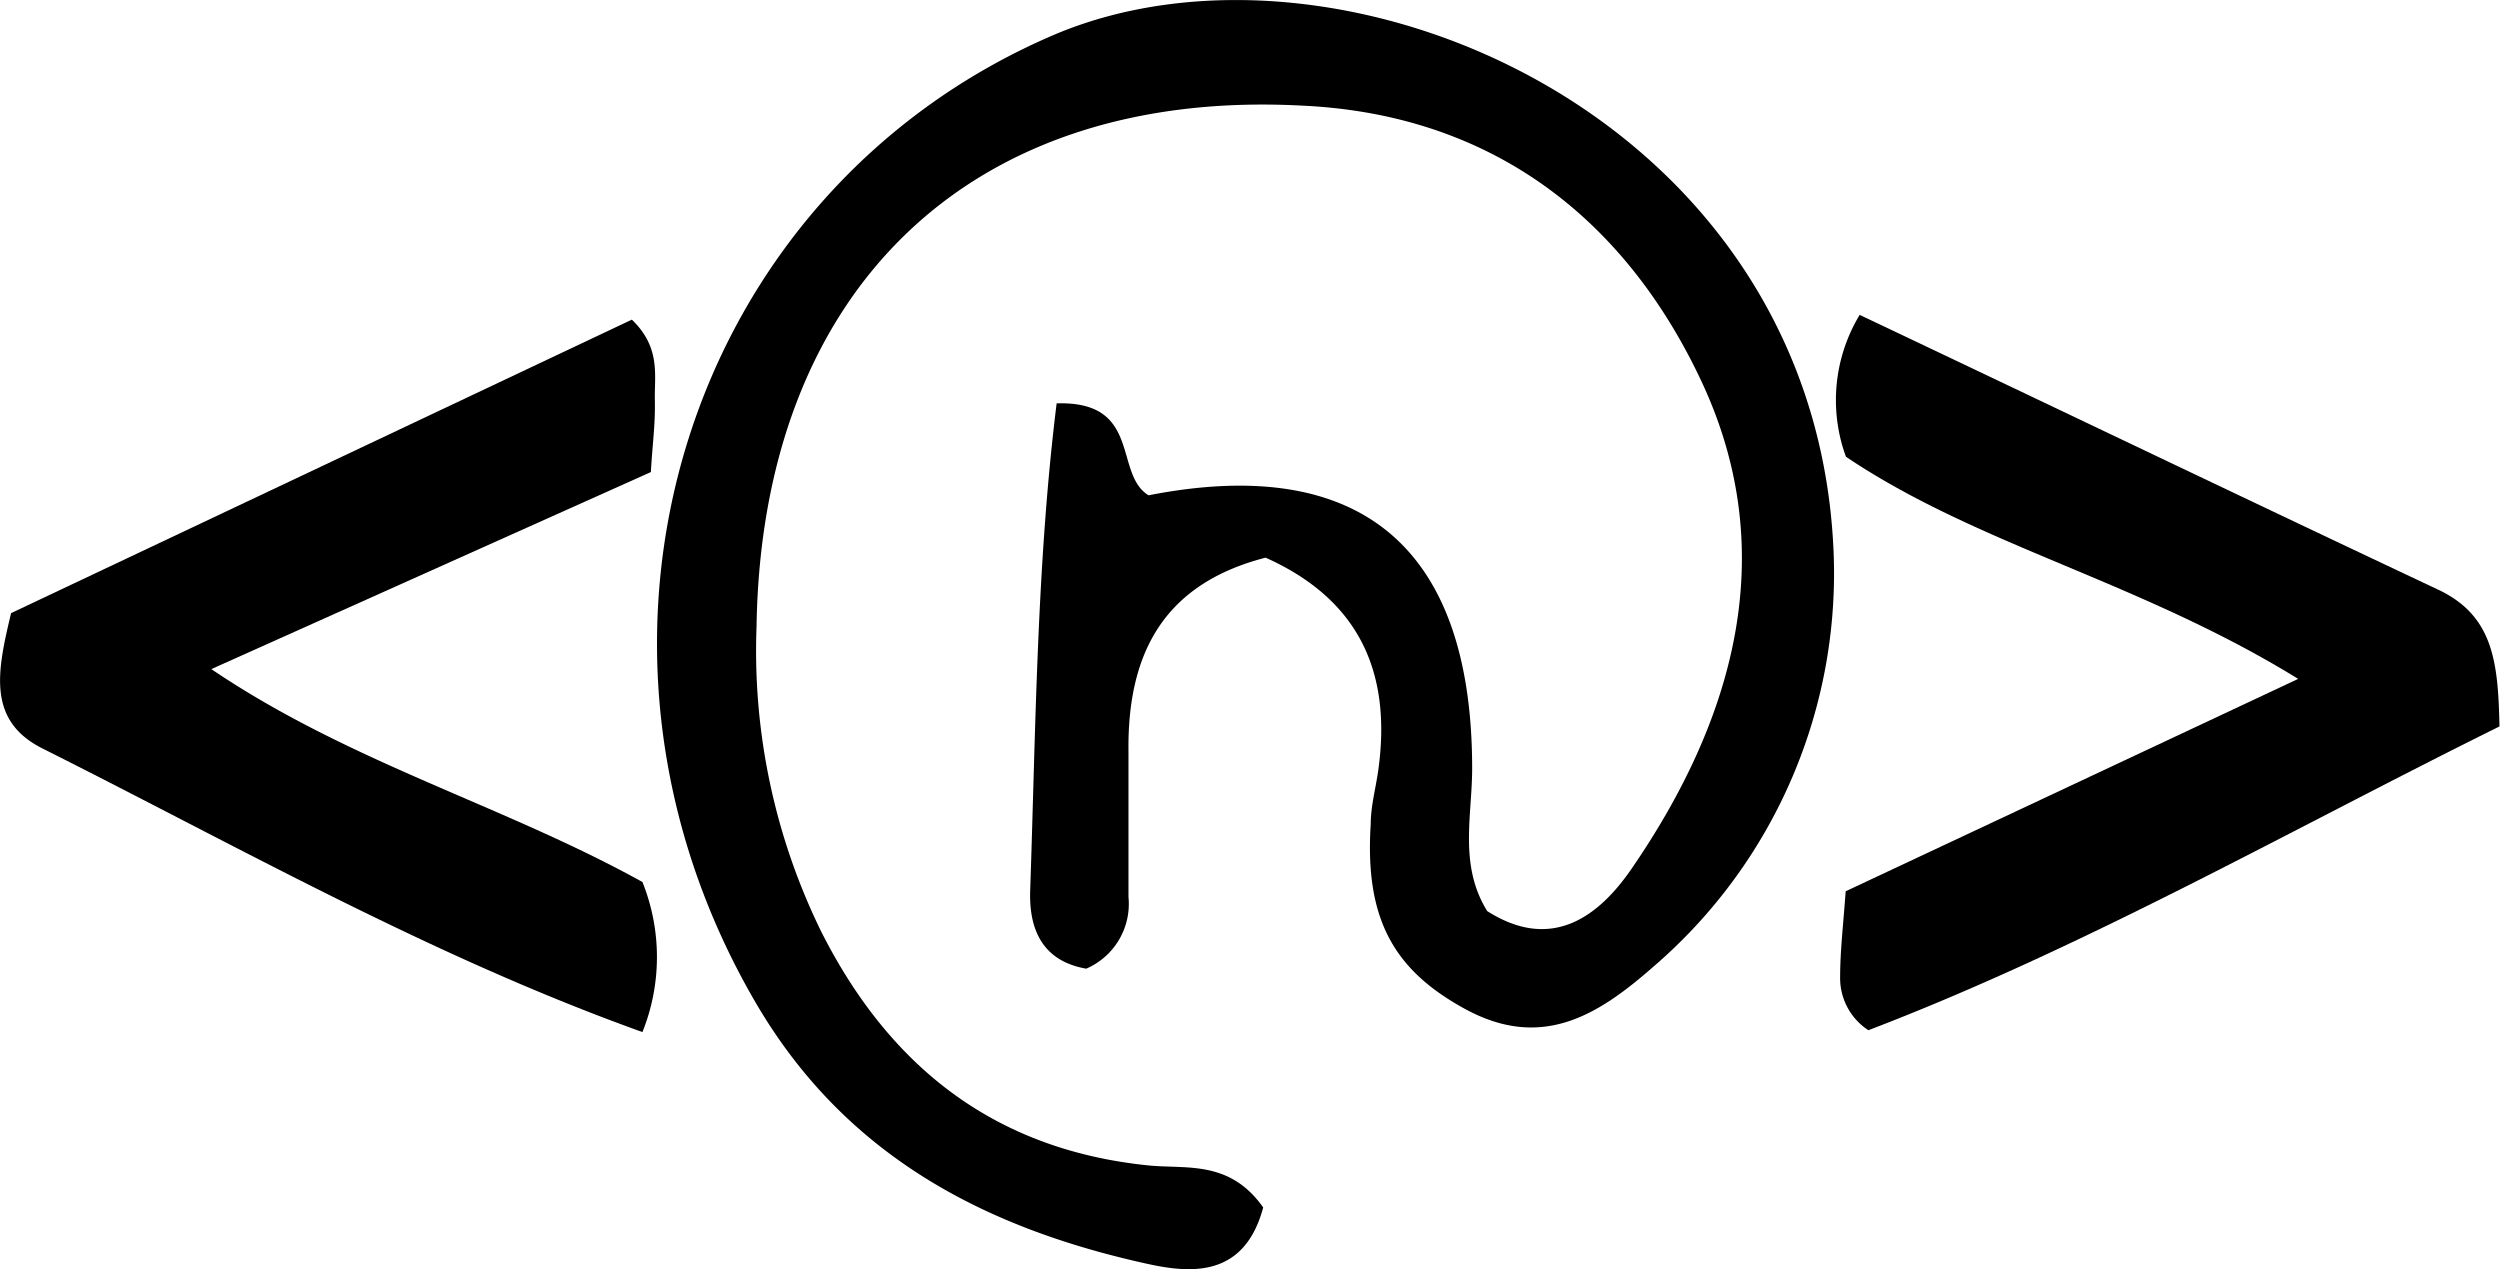
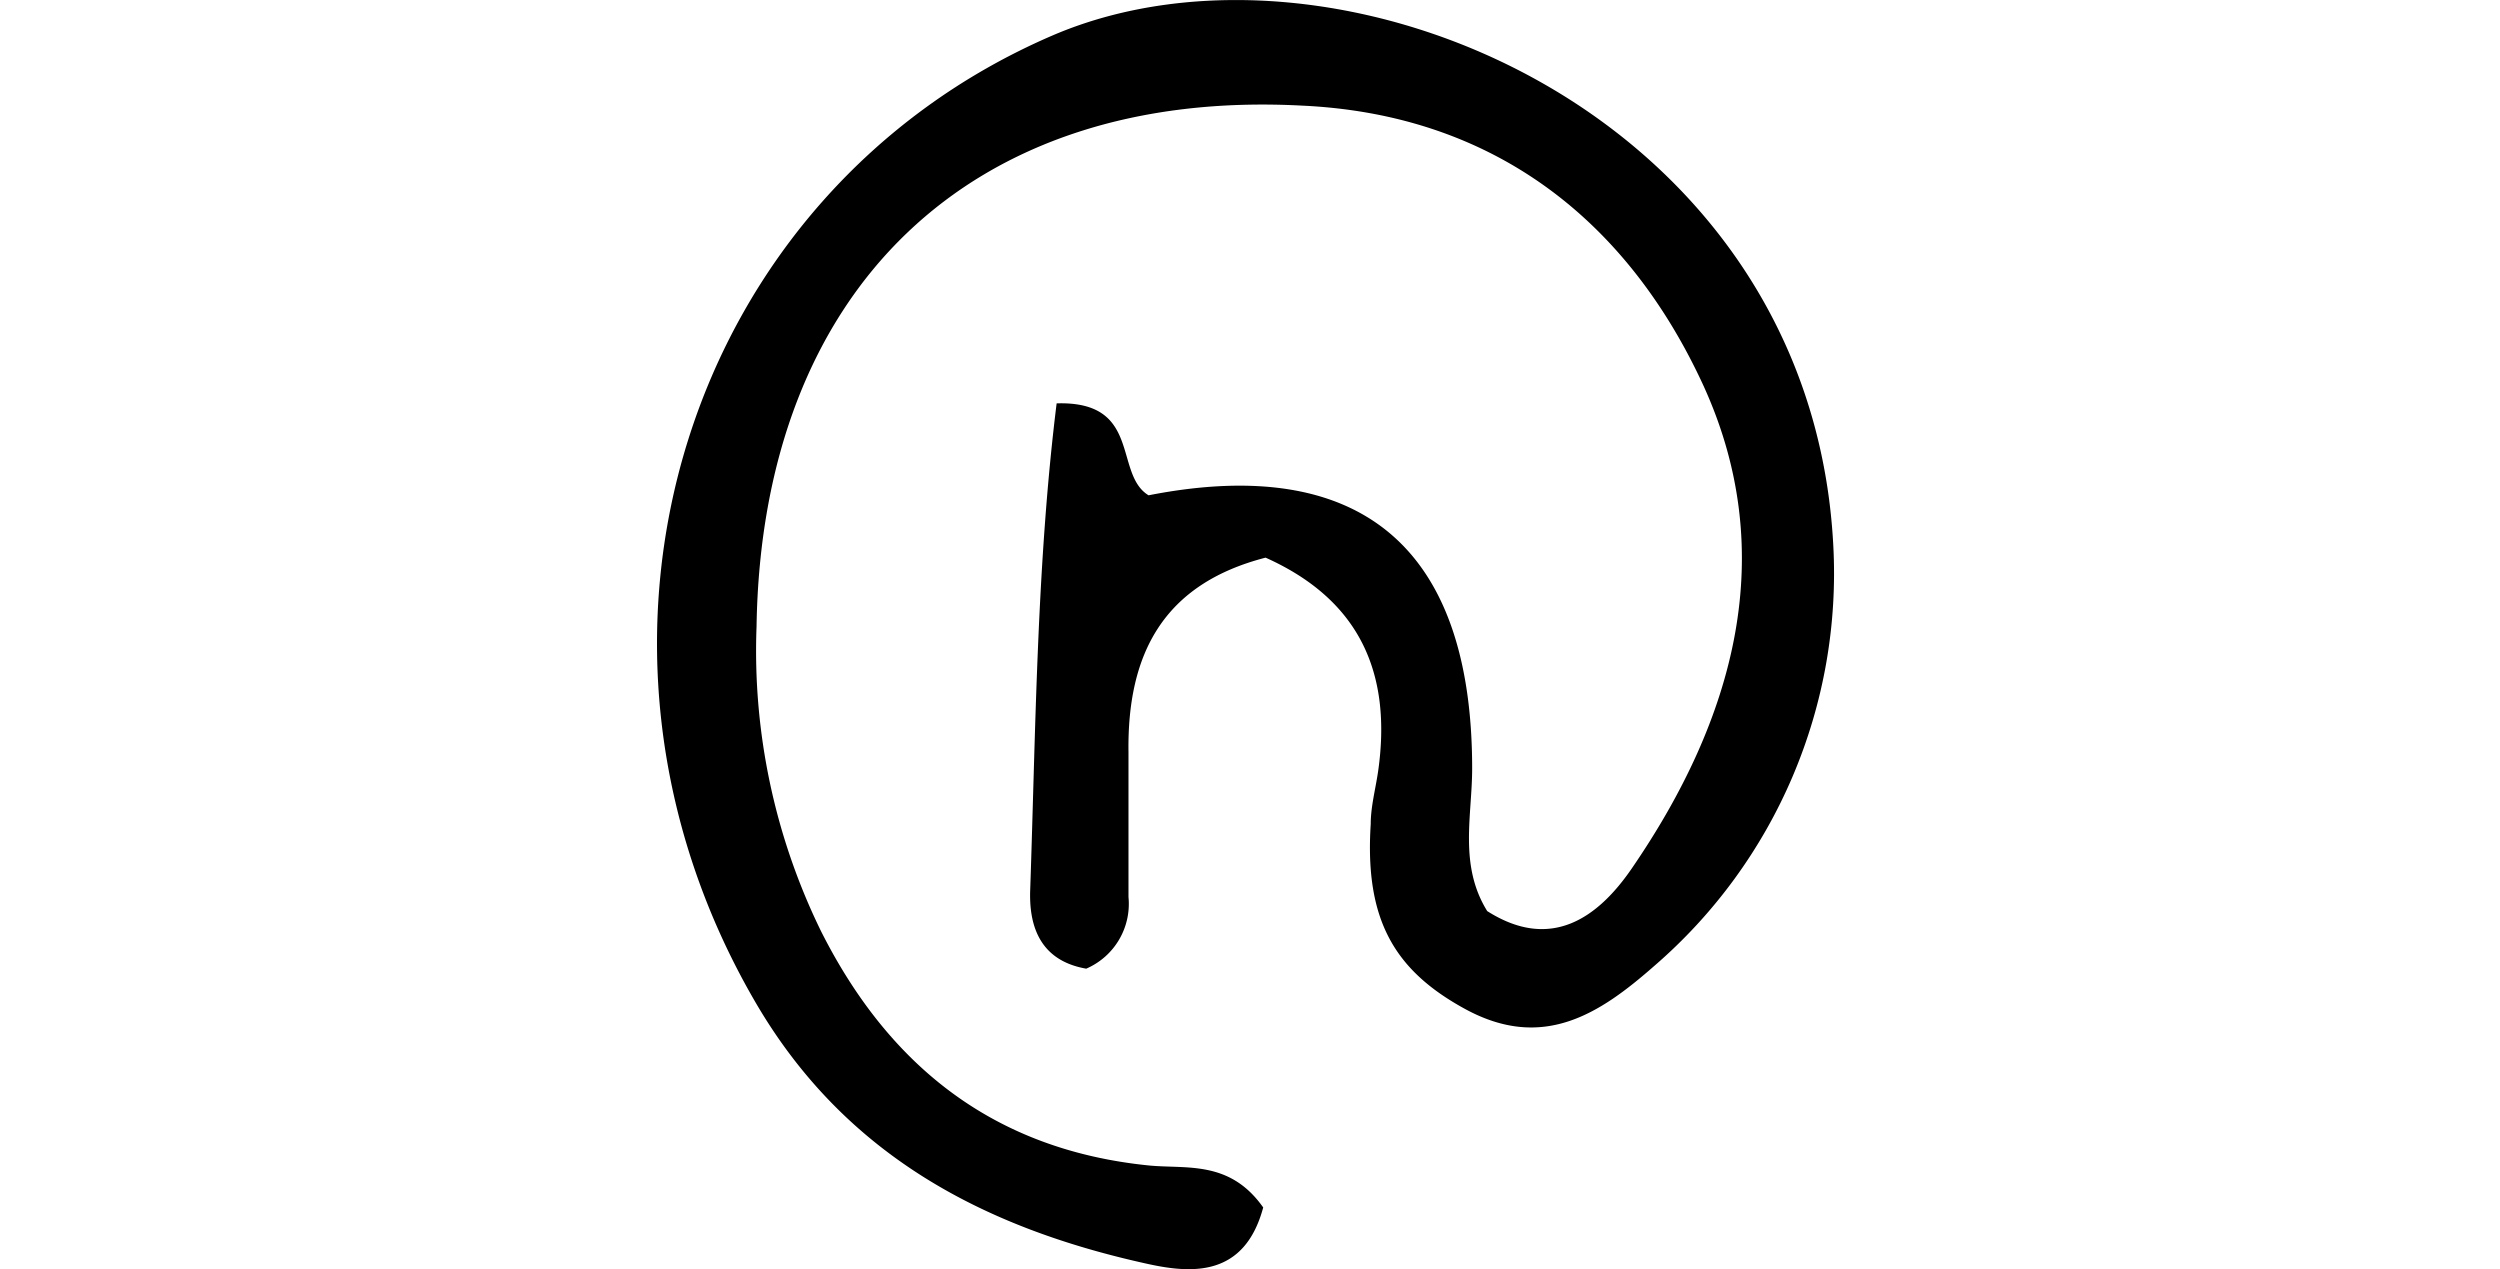
<svg xmlns="http://www.w3.org/2000/svg" viewBox="0 0 94.64 48.05">
  <g id="Livello_2" data-name="Livello 2">
    <g id="Livello_1-2" data-name="Livello 1">
      <path d="M47.82,45.71c-.72,2.68-2.76,2.5-4.45,2.12-6.18-1.37-11.43-4.13-14.79-9.92C20.61,24.18,26,7.3,39.85,1.34,50.59-3.27,68.53,4.24,69.4,20.63a19.63,19.63,0,0,1-6.78,15.94c-2.06,1.81-4.21,3.23-7.15,1.63-2.7-1.47-3.81-3.4-3.58-7,0-.66.18-1.32.28-2,.53-3.71-.69-6.49-4.26-8.09-3.87,1-5.24,3.64-5.19,7.36,0,1.83,0,3.66,0,5.49a2.67,2.67,0,0,1-1.6,2.71c-1.83-.32-2.17-1.73-2.12-3,.21-6.17.25-12.36,1-18.4,3.24-.1,2.15,2.67,3.48,3.48,8.06-1.58,12.25,2,12.25,10.34,0,1.79-.51,3.66.57,5.4,2.42,1.54,4.2.24,5.47-1.61,3.88-5.65,5.66-11.94,2.67-18.38C61.55,8.29,56.5,4.34,49.32,4,36.7,3.32,28.83,11,28.64,23.72a24.15,24.15,0,0,0,2.45,11.55c2.58,5.11,6.56,8.26,12.4,8.85C44.92,44.26,46.55,43.91,47.82,45.71Z" />
-       <path d="M.42,23.21,23.92,12.1c1.1,1.06.85,2.1.87,3.05s-.09,1.63-.15,2.72L8,25.33c5.25,3.55,11.09,5.16,16.32,8.06a7.62,7.62,0,0,1,0,5.68c-8-2.87-15.26-7-22.7-10.73C-.51,27.28-.1,25.39.42,23.21Z" />
-       <path d="M87,25.7C81,22,74.87,20.65,69.88,17.29a6.24,6.24,0,0,1,.52-5.37c7.36,3.49,14.68,7,22,10.45,2,1,2.17,2.74,2.22,5.13C86.72,31.41,78.92,35.87,70.73,39A2.35,2.35,0,0,1,69.66,37c0-1,.12-2,.21-3.26Z" />
    </g>
  </g>
</svg>